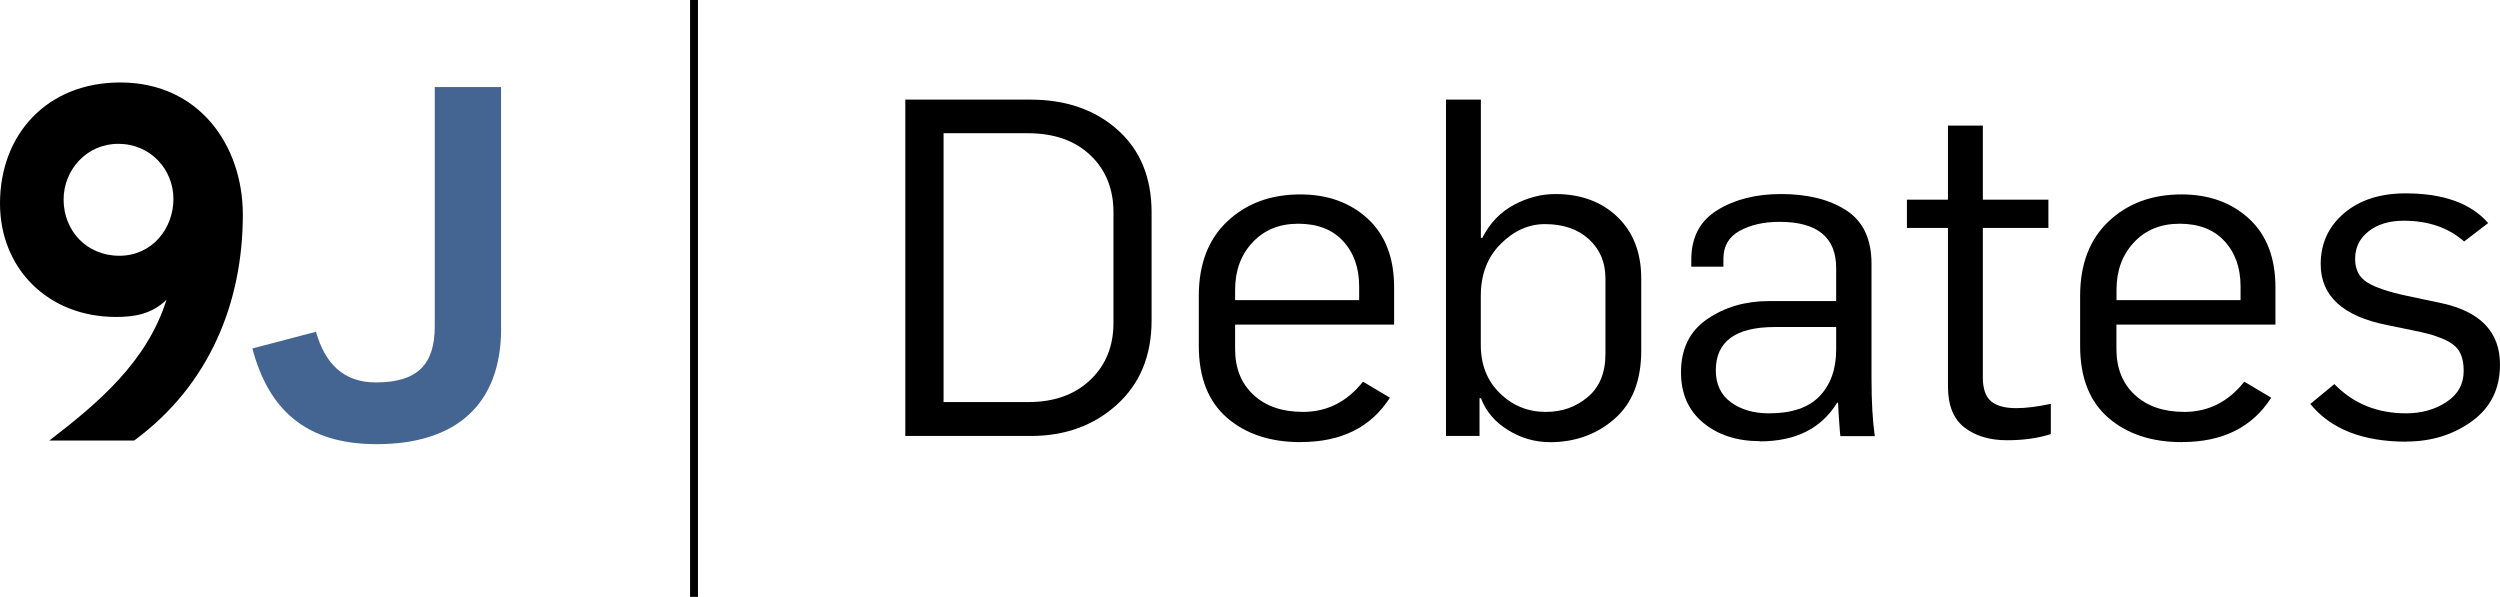
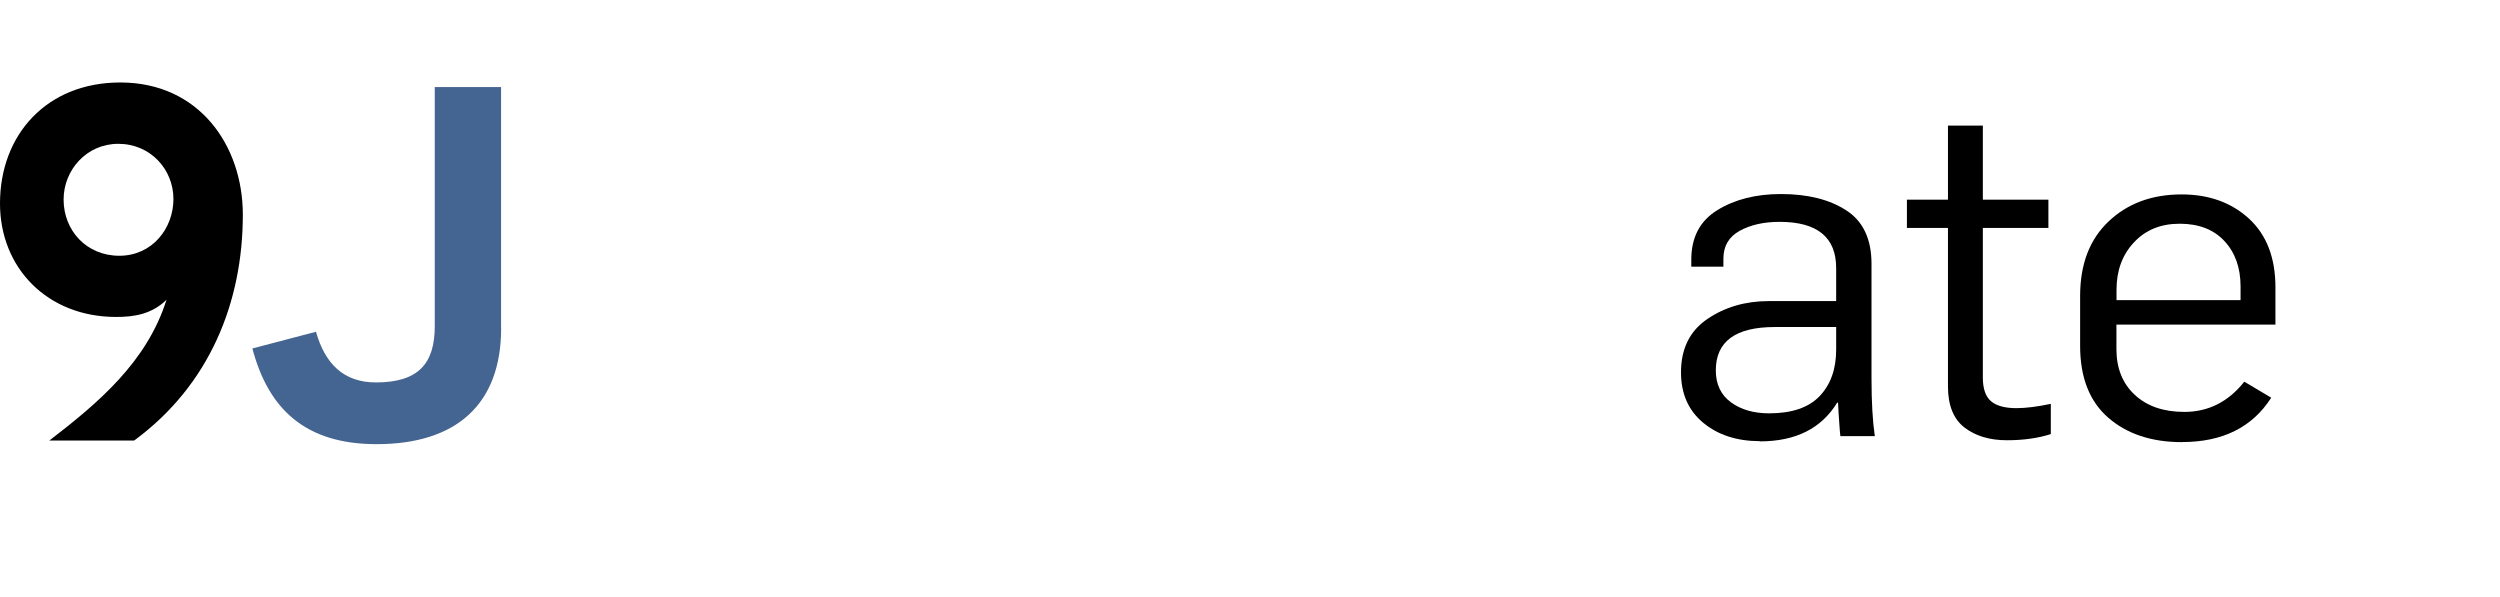
<svg xmlns="http://www.w3.org/2000/svg" id="Capa_2" viewBox="0 0 332.54 79.39">
  <defs>
    <style>
      .cls-1 {
        fill: #446491;
      }
    </style>
  </defs>
  <g id="CONTORNOS">
    <g>
      <g>
        <path d="M17.85,58.6H6.56c6.49-4.99,12.98-10.44,15.59-18.73-1.98,1.95-4.37,2.29-6.7,2.29-9.17,0-15.45-6.54-15.45-15.09C0,17.91,6.21,10.97,16.01,10.97c10.44,0,16.29,8.35,16.29,17.58,0,11.59-4.37,22.64-14.46,30.05ZM15.73,19.13c-4.23,0-7.27,3.5-7.27,7.41,0,4.11,3.03,7.48,7.41,7.48s7.2-3.64,7.2-7.55-3.03-7.34-7.34-7.34Z" />
        <path class="cls-1" d="M66.66,43.65c0,10.11-5.93,15.43-16.58,15.43-9.52,0-14.39-4.72-16.51-12.73l8.46-2.22c1.2,4.24,3.67,6.74,7.97,6.74,5.64,0,7.83-2.49,7.83-7.48V11.58h8.82v32.07Z" />
      </g>
-       <rect x="91.79" width="1.05" height="79.39" />
      <g>
-         <path d="M120.42,57.99V13.25h16.63c4.73,0,8.6,1.34,11.61,4.02,3.01,2.68,4.52,6.34,4.52,10.98v14.37c0,4.69-1.54,8.42-4.61,11.2s-6.89,4.17-11.45,4.17h-16.69ZM125.51,53.48h11.3c3.39,0,6.12-.97,8.19-2.92s3.11-4.49,3.11-7.62v-14.68c0-3.14-1.03-5.68-3.08-7.62-2.05-1.95-4.83-2.92-8.35-2.92h-11.17v35.77Z" />
-         <path d="M173.01,58.81c-4.06,0-7.33-1.09-9.82-3.26-2.49-2.17-3.73-5.36-3.73-9.54v-6.65c0-4.23,1.26-7.53,3.8-9.92,2.53-2.38,5.76-3.58,9.7-3.58,3.64,0,6.63,1.08,8.97,3.23,2.34,2.16,3.51,5.2,3.51,9.13v4.96h-21.15v3.26c0,2.55.82,4.58,2.45,6.09,1.63,1.51,3.83,2.26,6.59,2.26,3.18,0,5.84-1.34,7.97-4.02l3.58,2.13c-2.51,3.93-6.46,5.9-11.86,5.9ZM164.29,39.92h16.5v-1.82c0-2.47-.71-4.48-2.13-6.02-1.42-1.55-3.41-2.32-5.96-2.32s-4.54.83-6.09,2.48c-1.55,1.65-2.32,3.76-2.32,6.31v1.38Z" />
-         <path d="M206.15,58.81c-1.97,0-3.82-.53-5.55-1.6-1.74-1.07-2.94-2.48-3.61-4.24h-.19v5.02h-4.46V13.25h4.64v18.39h.19c1-1.97,2.41-3.43,4.2-4.39,1.8-.96,3.64-1.44,5.52-1.44,3.39,0,6.14,1.02,8.25,3.04,2.11,2.03,3.17,4.76,3.17,8.19v9.6c0,3.97-1.18,7-3.55,9.07-2.36,2.07-5.24,3.11-8.63,3.11ZM205.65,54.79c2.13,0,3.99-.66,5.55-1.98,1.57-1.32,2.35-3.23,2.35-5.74v-10.04c0-2.13-.73-3.87-2.2-5.21s-3.41-2.01-5.84-2.01c-2.18,0-4.14.88-5.9,2.64-1.76,1.76-2.64,4.06-2.64,6.9v6.53c0,2.64.85,4.78,2.54,6.43,1.7,1.65,3.73,2.48,6.12,2.48Z" />
        <path d="M234.08,58.68c-3.05,0-5.56-.82-7.53-2.45-1.97-1.63-2.95-3.87-2.95-6.71,0-3.14,1.17-5.5,3.51-7.09,2.34-1.59,5.06-2.38,8.16-2.38h8.97v-4.39c0-4.1-2.51-6.15-7.53-6.15-2.09,0-3.86.4-5.3,1.19-1.44.79-2.17,2.03-2.17,3.7v1.07h-4.27v-.94c0-2.97,1.16-5.17,3.48-6.59,2.32-1.42,5.13-2.13,8.44-2.13,3.56,0,6.45.72,8.69,2.17,2.24,1.44,3.36,3.82,3.36,7.12v15.25c0,3.14.15,5.69.44,7.66h-4.58c-.04-.29-.08-.74-.12-1.35-.04-.61-.08-1.23-.13-1.88-.04-.65-.06-1.06-.06-1.22h-.12c-2.09,3.43-5.52,5.15-10.29,5.15ZM235.33,54.98c3.01,0,5.25-.76,6.71-2.29s2.2-3.59,2.2-6.18v-3.01h-8.16c-5.23,0-7.85,1.92-7.85,5.77,0,1.84.67,3.25,2.01,4.24,1.34.98,3.03,1.47,5.08,1.47Z" />
        <path d="M266.96,58.56c-2.3,0-4.18-.56-5.65-1.69-1.46-1.13-2.2-2.95-2.2-5.46v-21.09h-5.46v-3.76h5.46v-9.85h4.64v9.85h8.72v3.76h-8.72v19.89c0,1.51.37,2.56,1.1,3.17.73.61,1.85.91,3.36.91,1.25,0,2.78-.19,4.58-.57v4.02c-1.67.54-3.62.82-5.84.82Z" />
        <path d="M290.24,58.81c-4.06,0-7.33-1.09-9.82-3.26-2.49-2.17-3.73-5.36-3.73-9.54v-6.65c0-4.23,1.27-7.53,3.8-9.92s5.76-3.58,9.7-3.58c3.64,0,6.63,1.08,8.97,3.23,2.34,2.16,3.51,5.2,3.51,9.13v4.96h-21.15v3.26c0,2.55.82,4.58,2.45,6.09s3.83,2.26,6.59,2.26c3.18,0,5.84-1.34,7.97-4.02l3.58,2.13c-2.51,3.93-6.46,5.9-11.86,5.9ZM281.52,39.92h16.51v-1.82c0-2.47-.71-4.48-2.13-6.02s-3.41-2.32-5.96-2.32-4.54.83-6.09,2.48c-1.55,1.65-2.32,3.76-2.32,6.31v1.38Z" />
-         <path d="M320.11,58.75c-5.82,0-10.08-1.67-12.8-5.02l3.2-2.64c2.51,2.59,5.69,3.89,9.54,3.89,2.05,0,3.84-.5,5.37-1.51,1.53-1,2.29-2.38,2.29-4.14s-.5-2.87-1.51-3.58c-1-.71-2.68-1.3-5.02-1.76l-3.64-.75c-5.9-1.17-8.85-3.87-8.85-8.1,0-2.76,1.04-5.02,3.11-6.78,2.07-1.76,4.8-2.64,8.19-2.64,5.02,0,8.68,1.32,10.98,3.95l-3.2,2.45c-2.09-1.84-4.77-2.76-8.03-2.76-1.93,0-3.48.47-4.68,1.41s-1.79,2.17-1.79,3.67c0,1.42.54,2.47,1.63,3.14,1.09.67,2.82,1.25,5.21,1.76l4.71,1c5.15,1.13,7.72,3.85,7.72,8.16,0,3.22-1.25,5.73-3.73,7.53-2.49,1.8-5.39,2.7-8.69,2.7Z" />
      </g>
    </g>
  </g>
</svg>